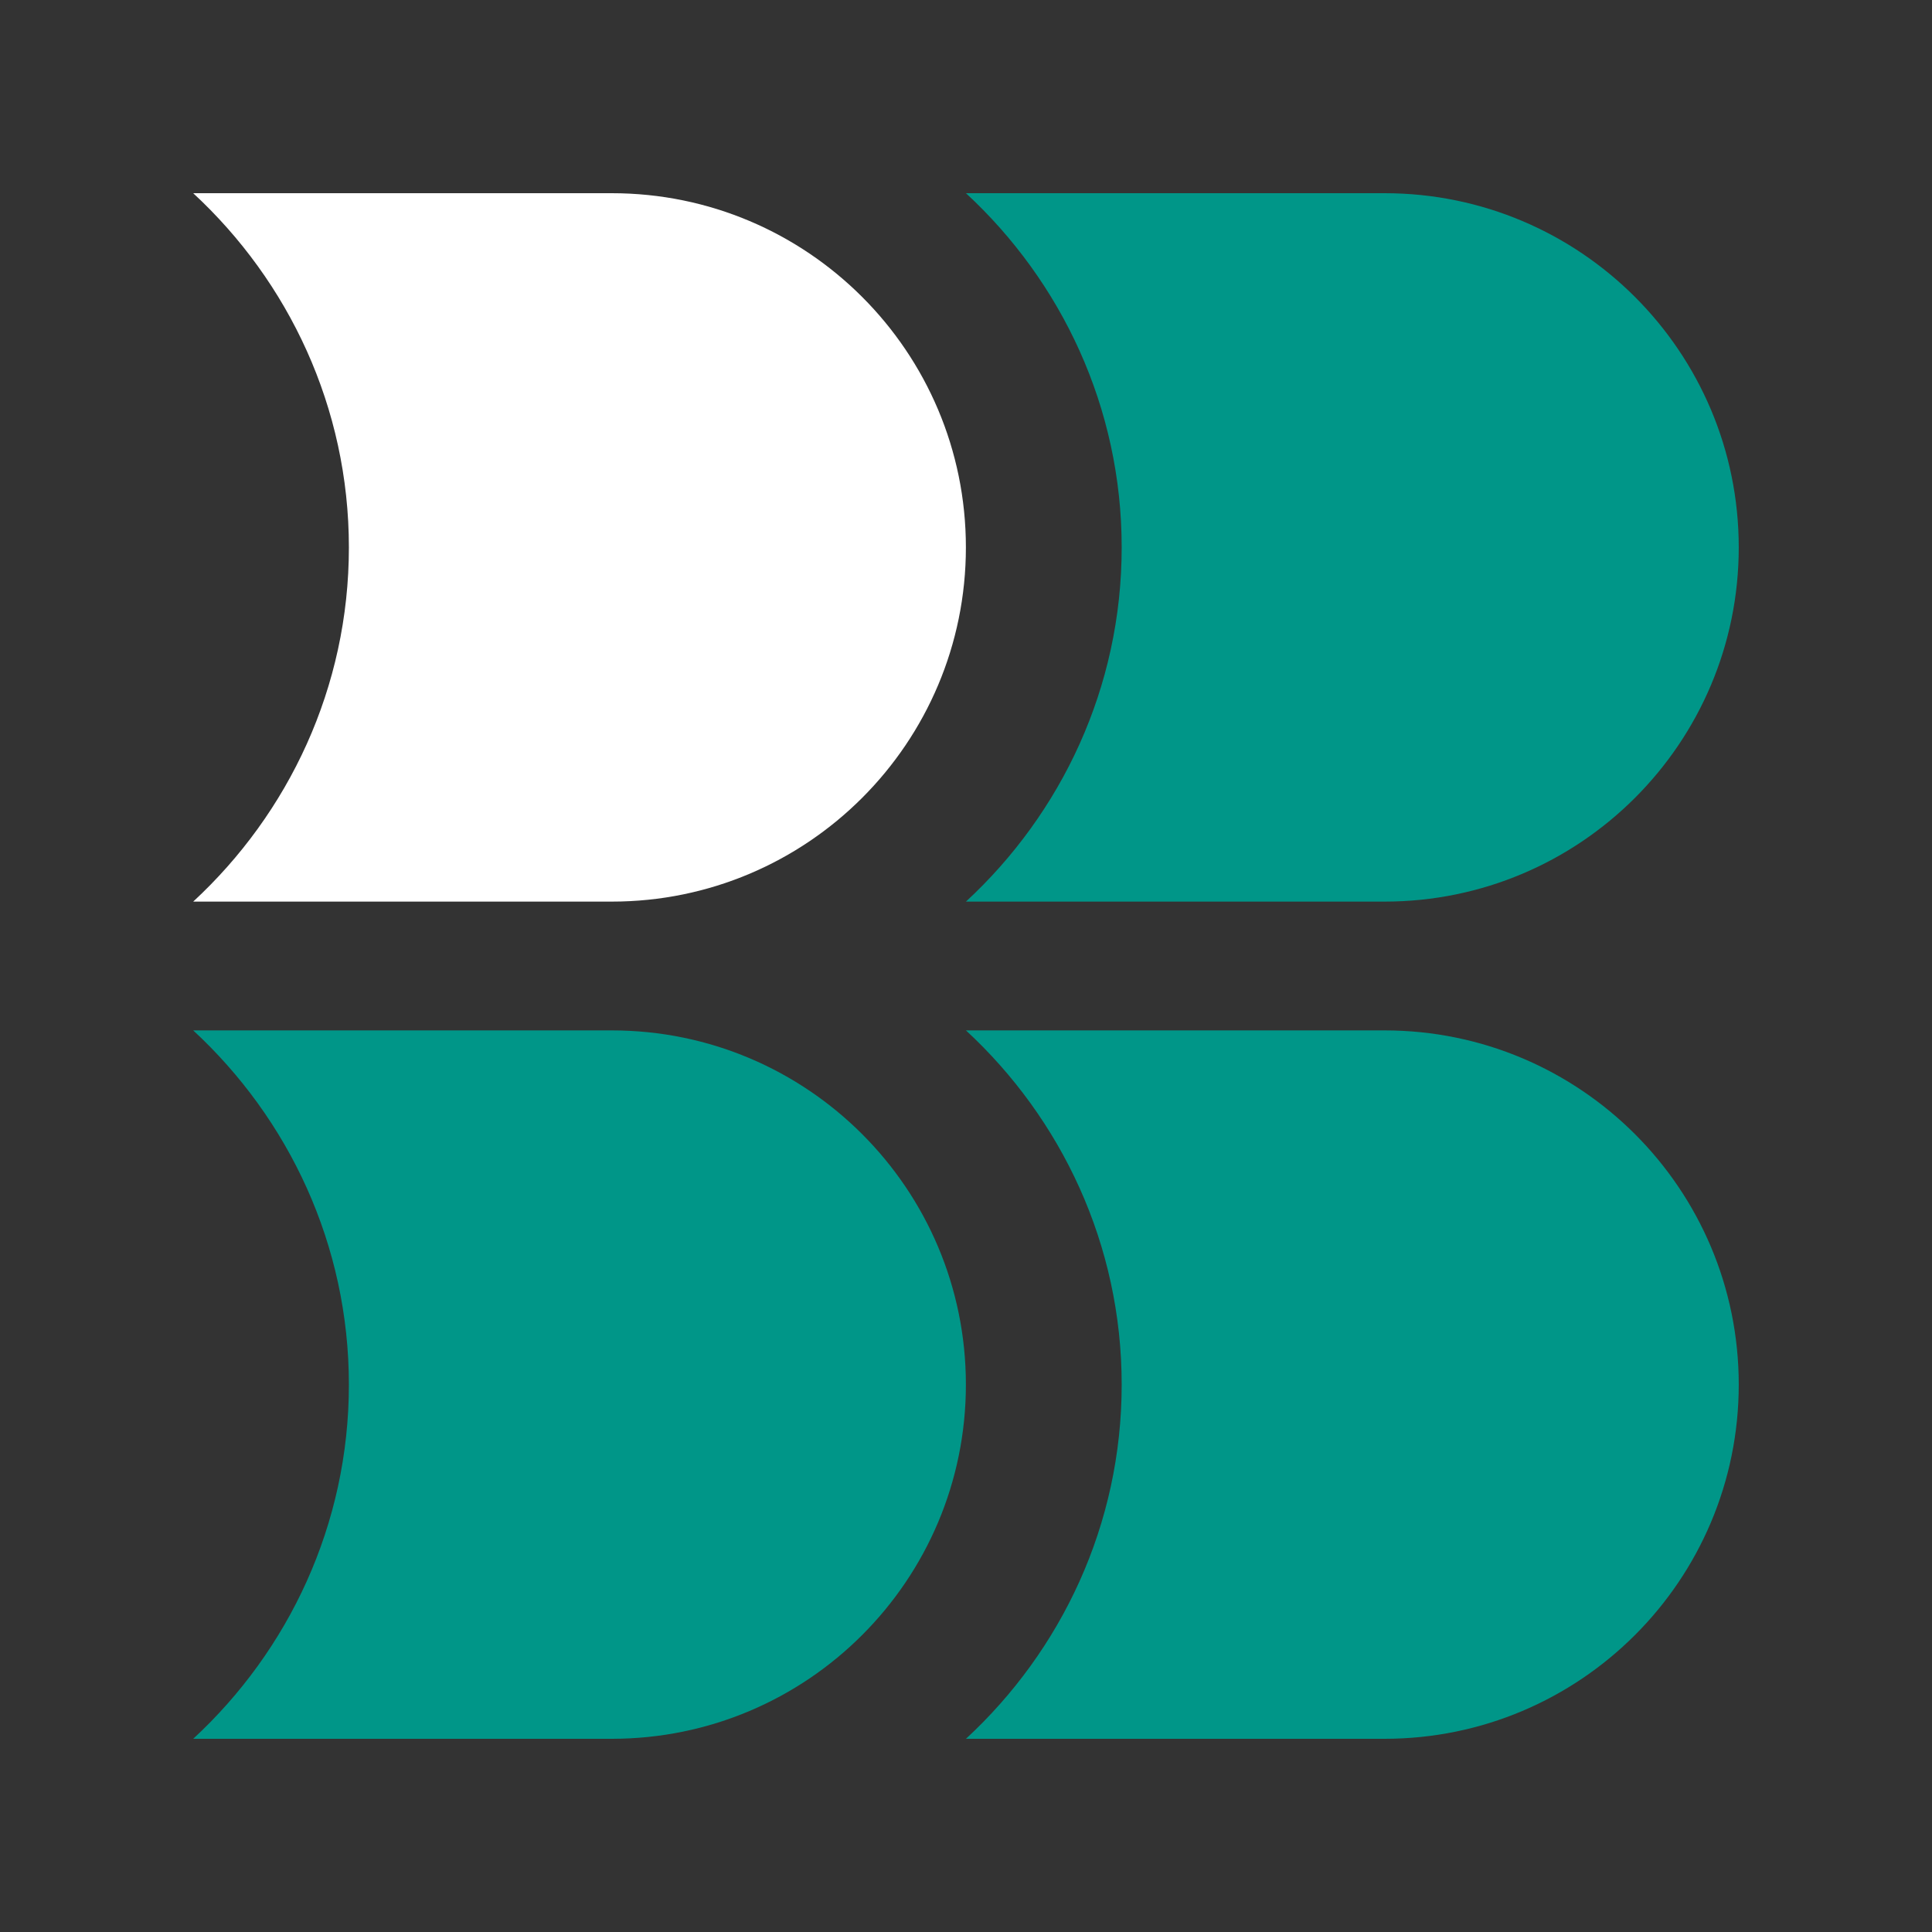
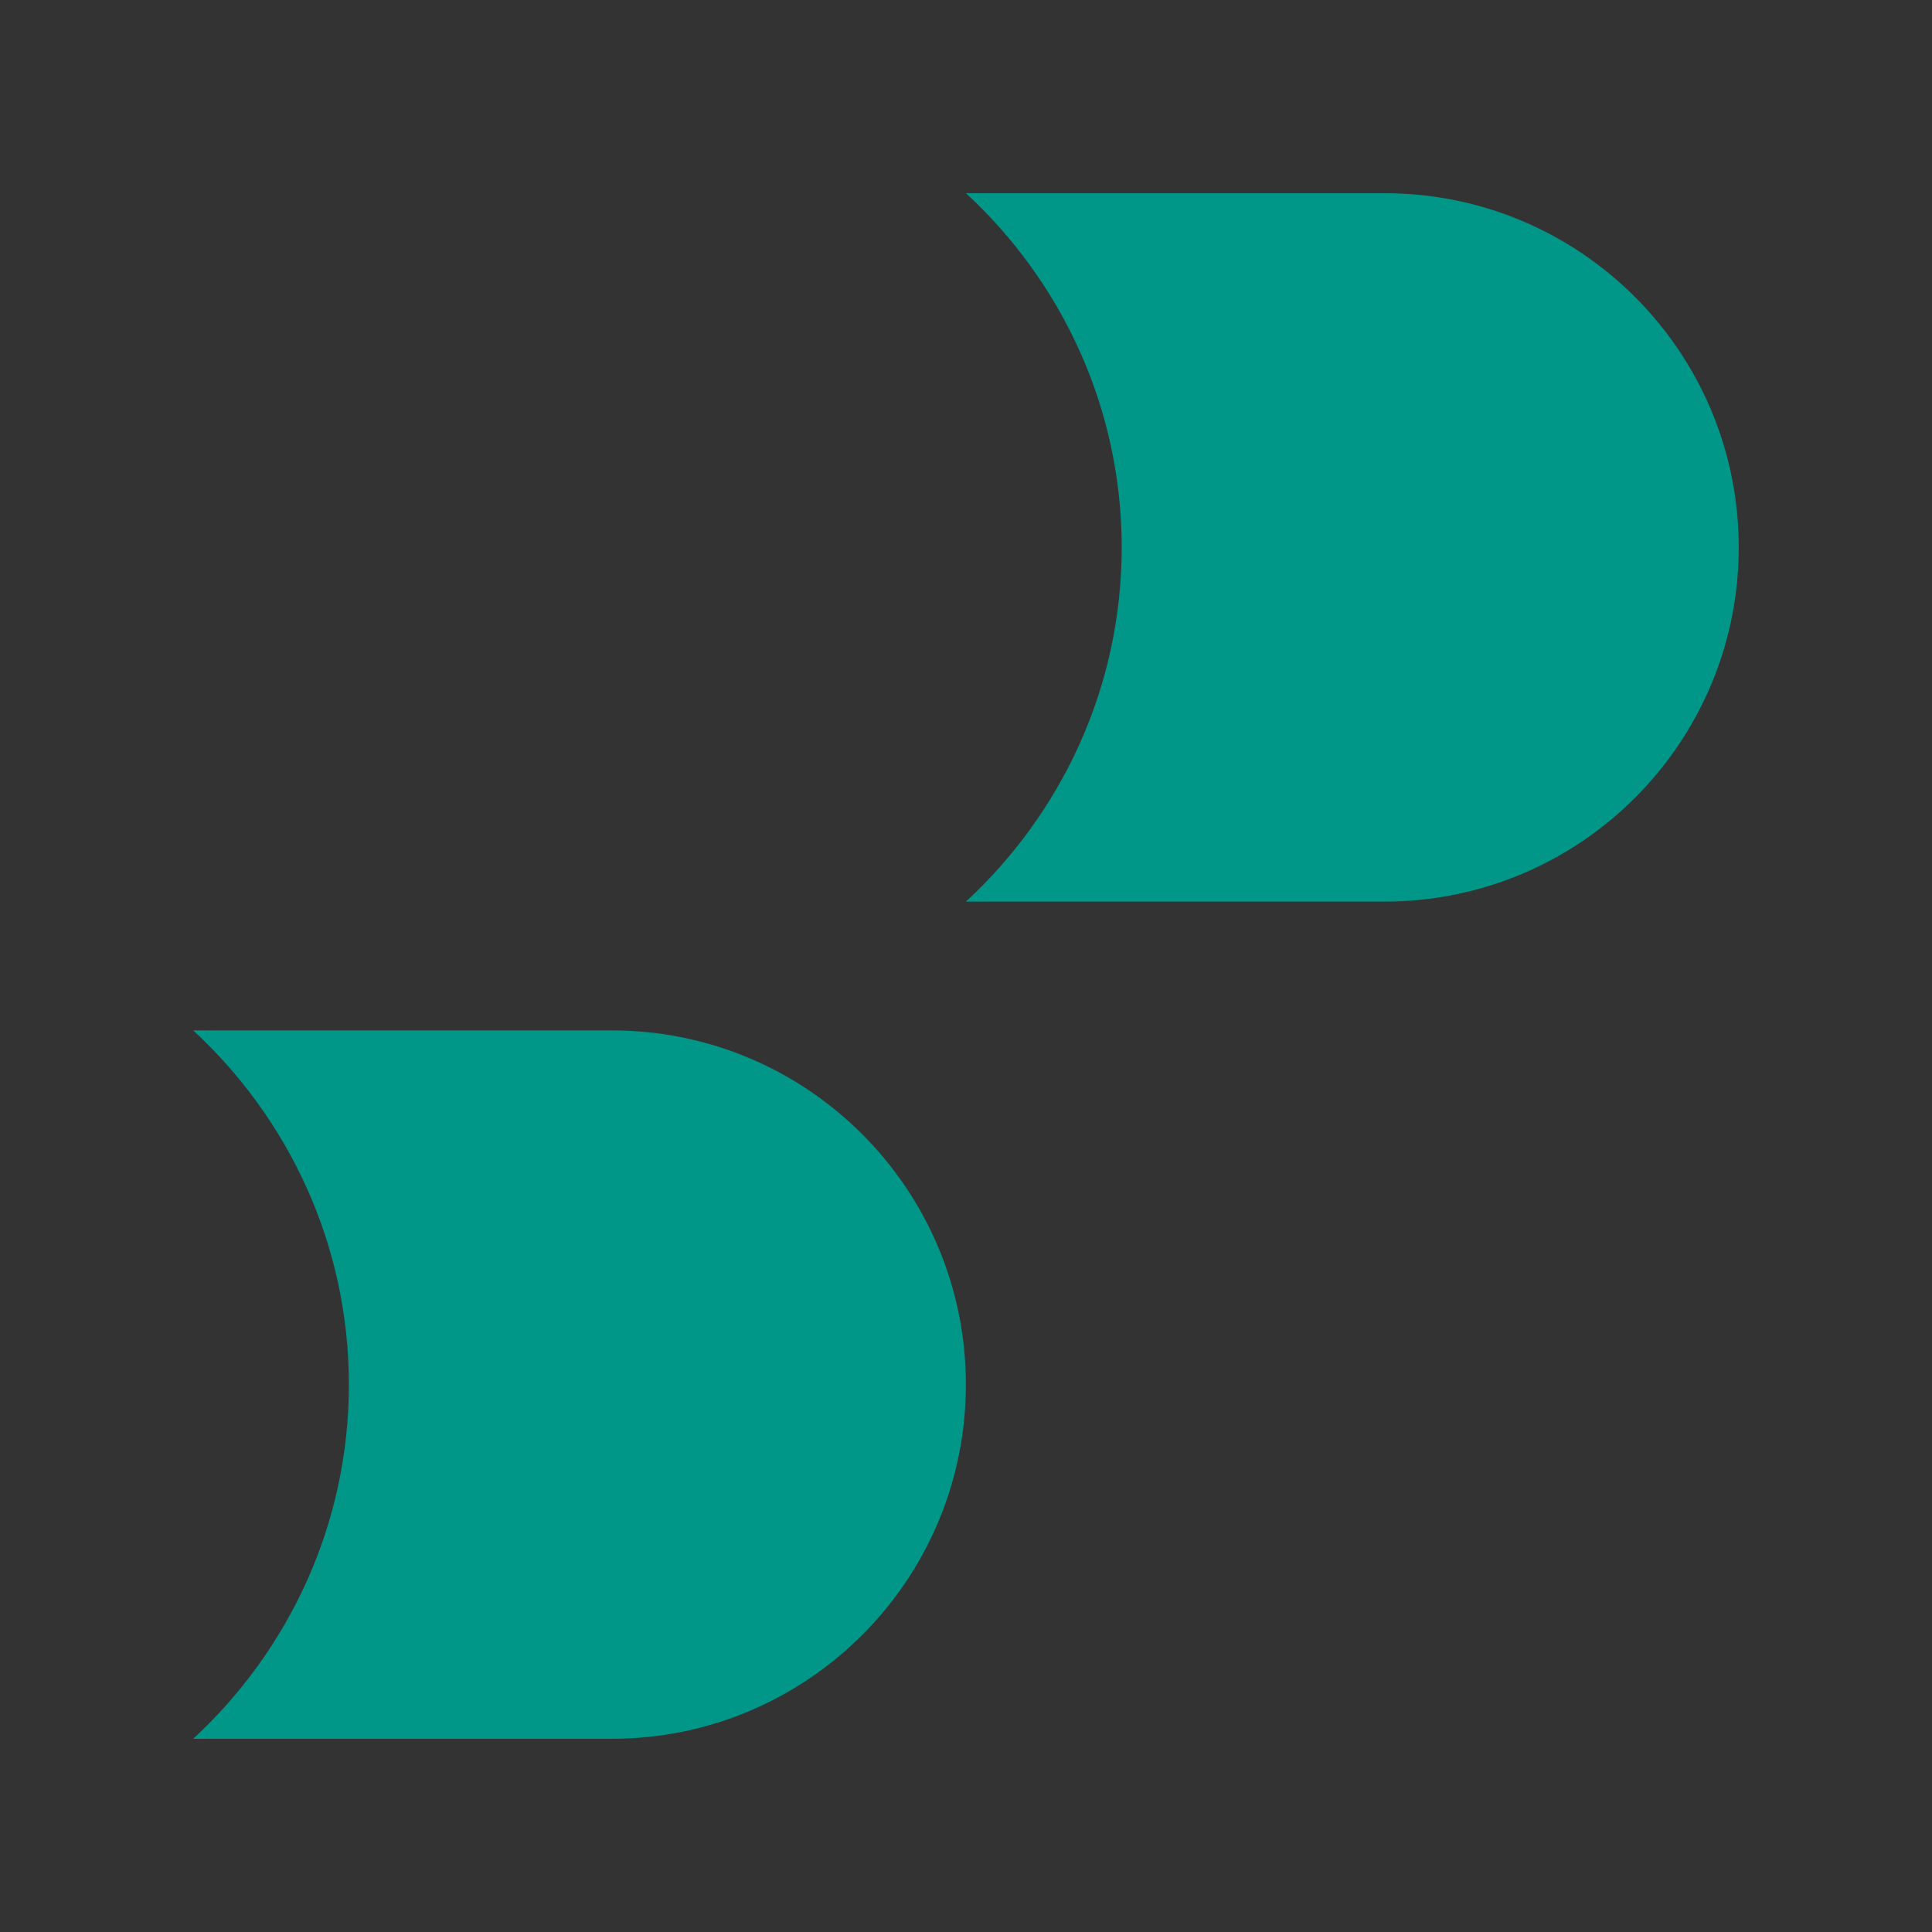
<svg xmlns="http://www.w3.org/2000/svg" width="36" height="36" viewBox="0 0 36 36" fill="none">
  <rect x="0" y="0" width="36" height="36" fill="#333333" stroke="none" />
-   <path d="M17.999 32.4C19.778 30.755 20.901 28.409 20.901 25.8C20.901 23.191 19.778 20.845 17.999 19.2H25.799C29.443 19.2 32.399 22.155 32.399 25.8C32.399 29.444 29.443 32.4 25.799 32.4H17.999Z" fill="#009688" />
  <path d="M3.6 32.4C5.378 30.755 6.501 28.409 6.501 25.8C6.501 23.191 5.378 20.845 3.6 19.2H11.4C15.043 19.2 17.998 22.155 17.998 25.8C17.998 29.444 15.043 32.4 11.4 32.4H3.6Z" fill="#009688" />
  <path d="M17.999 16.8C19.778 15.155 20.901 12.809 20.901 10.2C20.901 7.592 19.778 5.245 17.999 3.6H25.799C29.443 3.6 32.399 6.555 32.399 10.2C32.399 13.845 29.443 16.8 25.799 16.8L17.999 16.8Z" fill="#009688" />
-   <path d="M3.6 16.8C5.378 15.155 6.501 12.809 6.501 10.2C6.501 7.592 5.378 5.245 3.6 3.6H11.4C15.043 3.6 17.998 6.555 17.998 10.2C17.998 13.845 15.043 16.8 11.4 16.8L3.6 16.8Z" fill="white" />
</svg>